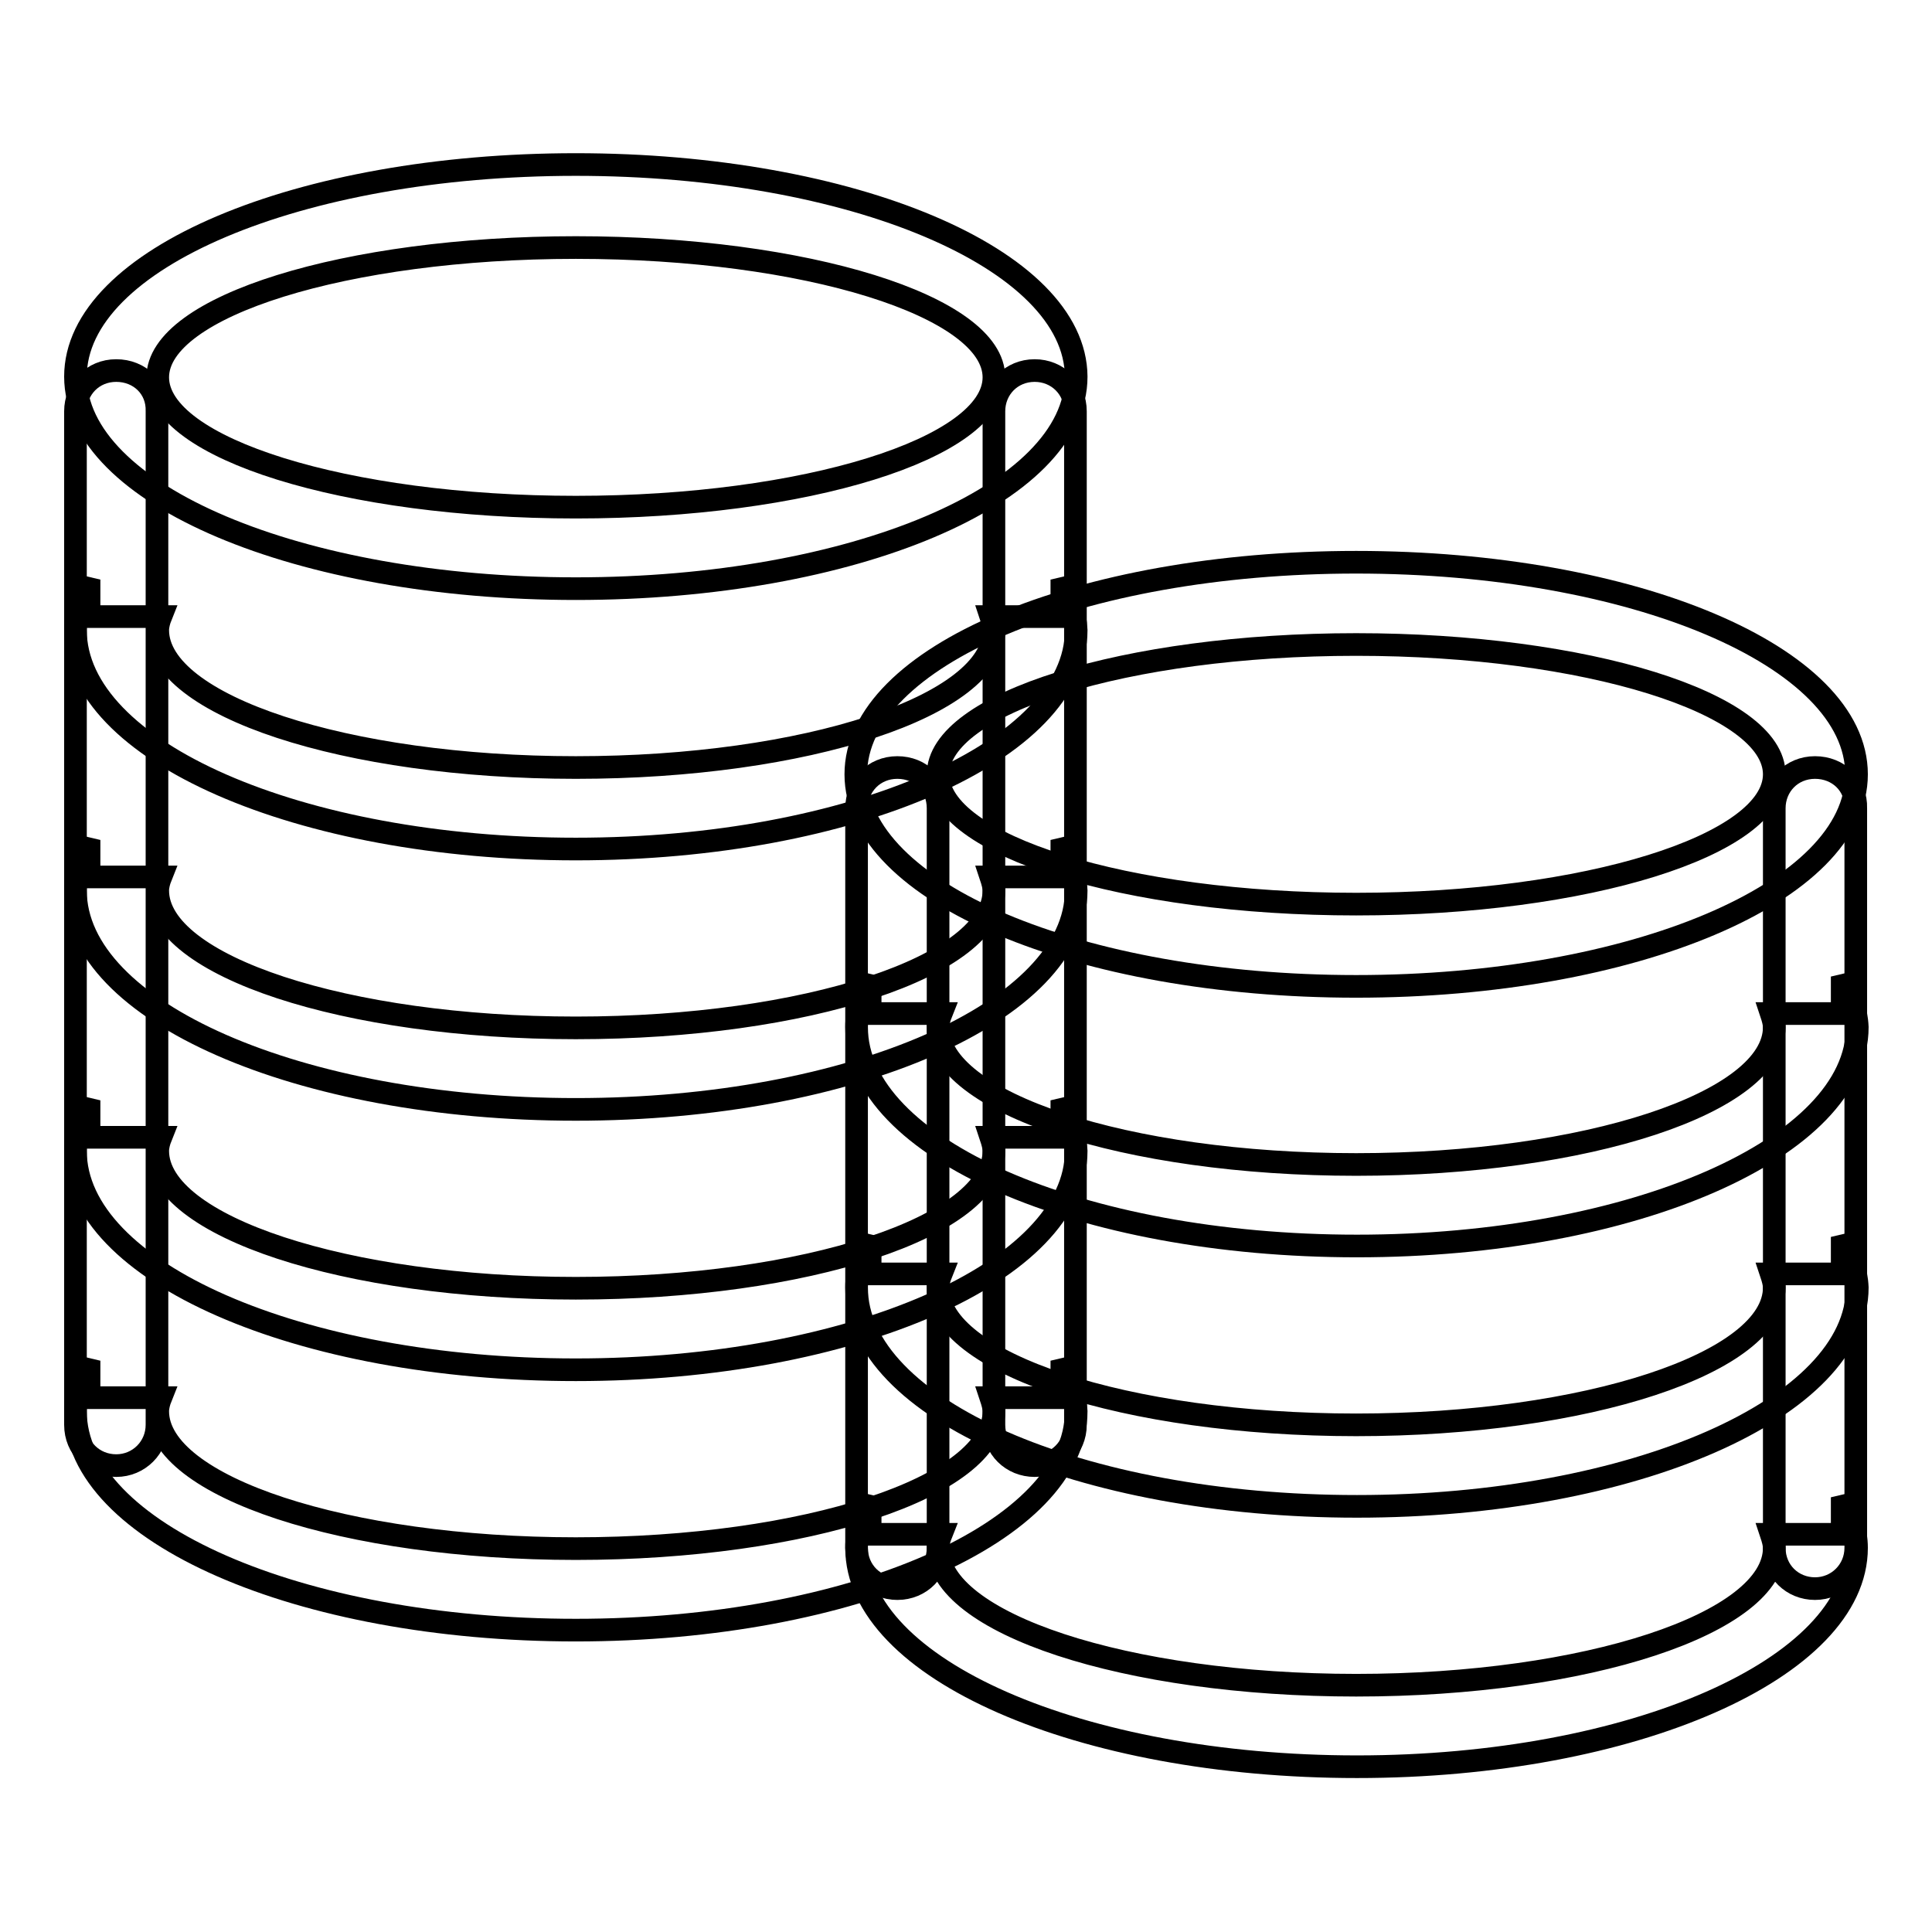
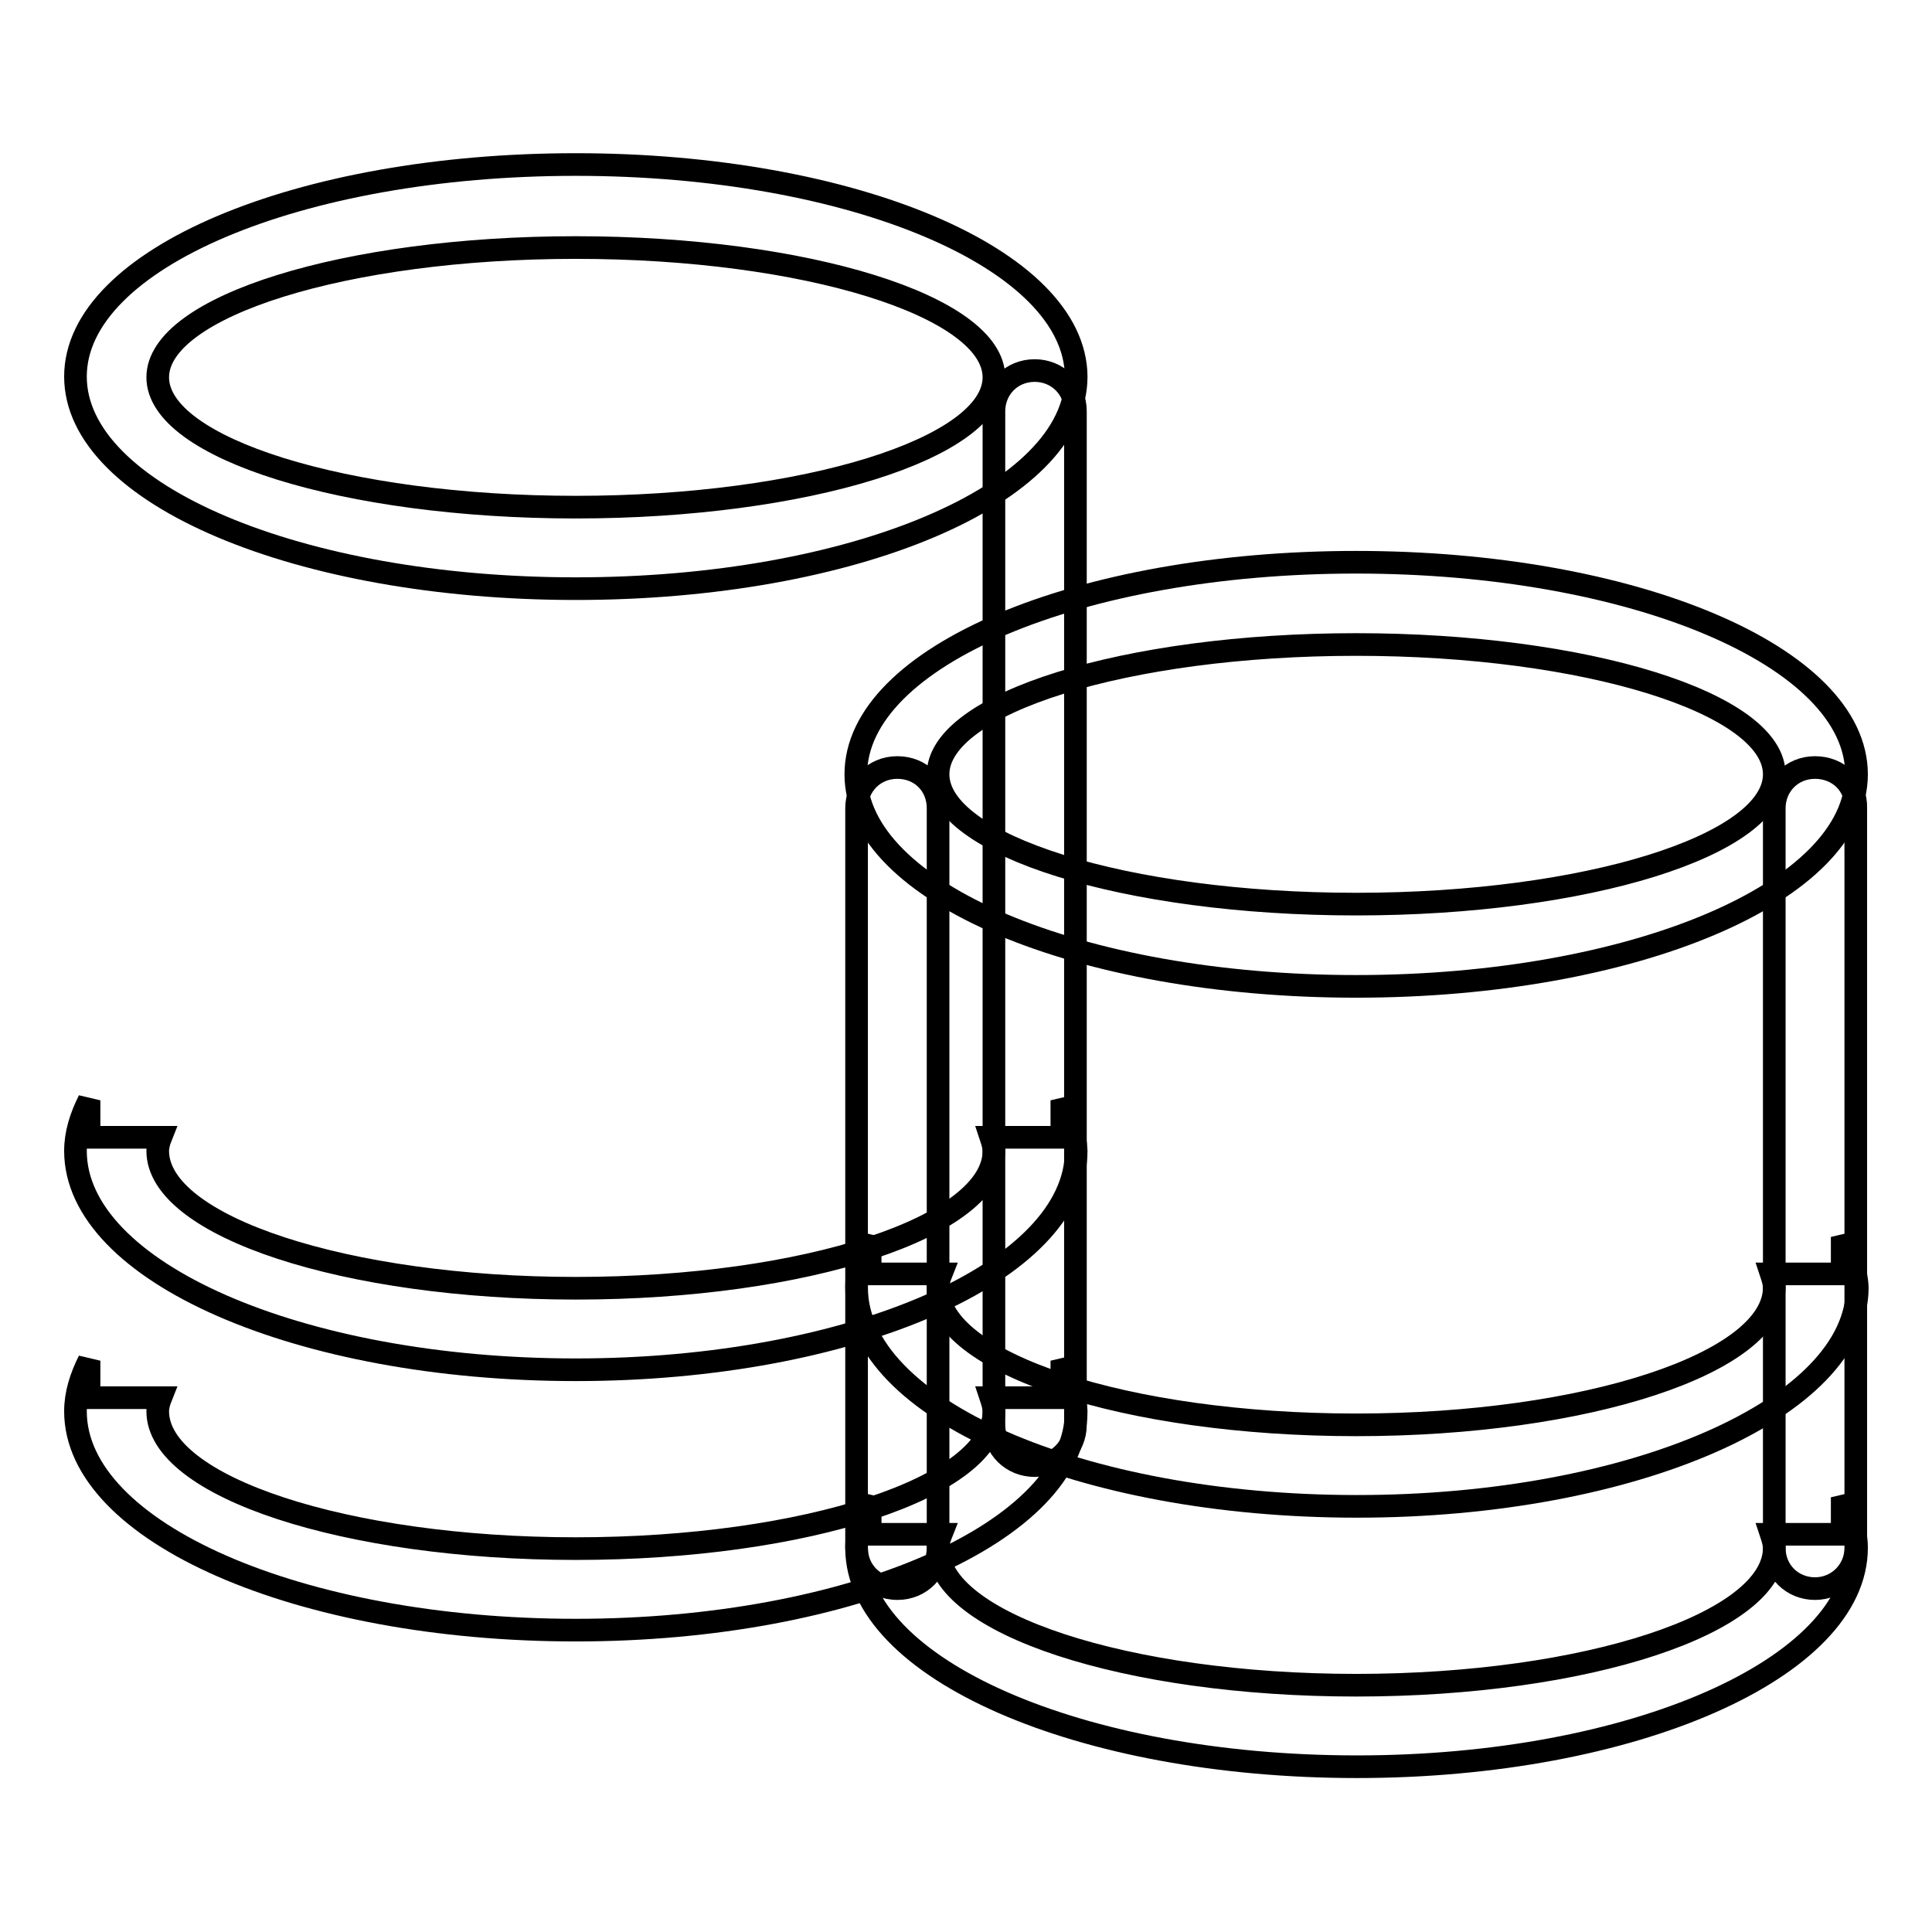
<svg xmlns="http://www.w3.org/2000/svg" version="1.1" x="0px" y="0px" viewBox="0 0 256 256" enable-background="new 0 0 256 256" xml:space="preserve">
  <g>
    <g>
      <path stroke-width="3" fill-opacity="0" stroke="#000000" d="M137.1,49.1c-3.1,0-5.4,2.4-5.4,5.4v134.3c0,3.1,2.4,5.4,5.4,5.4s5.4-2.4,5.4-5.4V54.5C142.5,51.4,140.1,49.1,137.1,49.1z" />
-       <path stroke-width="3" fill-opacity="0" stroke="#000000" d="M15.4,49.1c-3.1,0-5.4,2.4-5.4,5.4v134.3c0,3.1,2.4,5.4,5.4,5.4s5.4-2.4,5.4-5.4V54.5C20.9,51.4,18.5,49.1,15.4,49.1z" />
-       <path stroke-width="3" fill-opacity="0" stroke="#000000" d="M140.7,76.8v4.9h-9.4c0.2,0.6,0.4,1.3,0.4,1.8c0,10-24.9,18.2-55.4,18.2c-30.5,0-55.4-8.2-55.4-18.2c0-0.6,0.2-1.3,0.4-1.8h-9.5v-4.9C10.7,79,10,81.2,10,83.5c0,16,29.6,29,66.3,29c36.7,0,66.3-13.1,66.3-29C142.5,81.2,141.8,79,140.7,76.8z" />
-       <path stroke-width="3" fill-opacity="0" stroke="#000000" d="M140.7,111.3v4.9h-9.4c0.2,0.6,0.4,1.3,0.4,1.8c0,10-24.9,18.2-55.4,18.2c-30.5,0-55.4-8.2-55.4-18.2c0-0.6,0.2-1.3,0.4-1.8h-9.5v-4.9c-1.1,2.2-1.8,4.4-1.8,6.7c0,16,29.6,29,66.3,29c36.7,0,66.3-13.1,66.3-29C142.5,115.6,141.8,113.5,140.7,111.3z" />
      <path stroke-width="3" fill-opacity="0" stroke="#000000" d="M140.7,145.8v4.9h-9.4c0.2,0.6,0.4,1.3,0.4,1.8c0,10-24.9,18.2-55.4,18.2c-30.5,0-55.4-8.2-55.4-18.2c0-0.6,0.2-1.3,0.4-1.8h-9.5v-4.9c-1.1,2.2-1.8,4.4-1.8,6.7c0,16,29.6,29,66.3,29c36.7,0,66.3-13.1,66.3-29C142.5,150.2,141.8,148,140.7,145.8z" />
      <path stroke-width="3" fill-opacity="0" stroke="#000000" d="M140.7,180.3v4.9h-9.4c0.2,0.6,0.4,1.3,0.4,1.8c0,10-24.9,18.2-55.4,18.2c-30.5,0-55.4-8.2-55.4-18.2c0-0.6,0.2-1.3,0.4-1.8h-9.5v-4.9c-1.1,2.2-1.8,4.4-1.8,6.7c0,16,29.6,29,66.3,29c36.7,0,66.3-13.1,66.3-29C142.5,184.6,141.8,182.5,140.7,180.3z" />
      <path stroke-width="3" fill-opacity="0" stroke="#000000" d="M76.3,21.8C39.6,21.8,10,34.3,10,49.9c0,15.6,29.6,28.1,66.3,28.1c36.7,0,66.3-12.5,66.3-28.1C142.5,34.3,112.9,21.8,76.3,21.8z M76.3,67.2c-30.5,0-55.4-7.8-55.4-17.2s24.9-17.2,55.4-17.2c30.5,0,55.4,7.8,55.4,17.2S106.7,67.2,76.3,67.2z" />
      <path stroke-width="3" fill-opacity="0" stroke="#000000" d="M240.5,101.7c-3.1,0-5.4,2.4-5.4,5.4v98c0,3.1,2.4,5.4,5.4,5.4s5.4-2.4,5.4-5.4v-98C246,104,243.6,101.7,240.5,101.7z" />
      <path stroke-width="3" fill-opacity="0" stroke="#000000" d="M118.9,101.7c-3.1,0-5.4,2.4-5.4,5.4v98c0,3.1,2.4,5.4,5.4,5.4c3.1,0,5.4-2.4,5.4-5.4v-98C124.3,104,122,101.7,118.9,101.7z" />
      <path stroke-width="3" fill-opacity="0" stroke="#000000" d="M179.7,74.5c-36.7,0-66.3,12.5-66.3,28.1c0,15.6,29.6,28.1,66.3,28.1s66.3-12.5,66.3-28.1C246,87,216.4,74.5,179.7,74.5z M179.7,119.8c-30.5,0-55.4-7.8-55.4-17.2s24.9-17.2,55.4-17.2s55.4,7.8,55.4,17.2C235.1,112,210.2,119.8,179.7,119.8z" />
-       <path stroke-width="3" fill-opacity="0" stroke="#000000" d="M244.1,129.4v4.9h-9.4c0.2,0.6,0.4,1.3,0.4,1.8c0,10-24.9,18.2-55.4,18.2c-30.5,0-55.4-8.2-55.4-18.2c0-0.6,0.2-1.3,0.4-1.8h-9.4v-4.9c-1.1,2.2-1.8,4.4-1.8,6.7c0,16,29.6,29,66.3,29c36.7,0,66.3-13.1,66.3-29C246,133.8,245.2,131.6,244.1,129.4z" />
      <path stroke-width="3" fill-opacity="0" stroke="#000000" d="M244.1,163.9v4.9h-9.4c0.2,0.6,0.4,1.3,0.4,1.8c0,10-24.9,18.2-55.4,18.2c-30.5,0-55.4-8.2-55.4-18.2c0-0.6,0.2-1.3,0.4-1.8h-9.4v-4.9c-1.1,2.2-1.8,4.4-1.8,6.7c0,16,29.6,29,66.3,29c36.7,0,66.3-13.1,66.3-29C246,168.3,245.2,166.1,244.1,163.9z" />
      <path stroke-width="3" fill-opacity="0" stroke="#000000" d="M244.1,198.4v4.9h-9.4c0.2,0.6,0.4,1.3,0.4,1.8c0,10-24.9,18.2-55.4,18.2c-30.5,0-55.4-8.2-55.4-18.2c0-0.6,0.2-1.3,0.4-1.8h-9.4v-4.9c-1.1,2.2-1.8,4.4-1.8,6.7c0,16,29.6,29,66.3,29c36.6,0,66.2-13.1,66.2-29C246,202.8,245.2,200.6,244.1,198.4z" />
    </g>
  </g>
</svg>